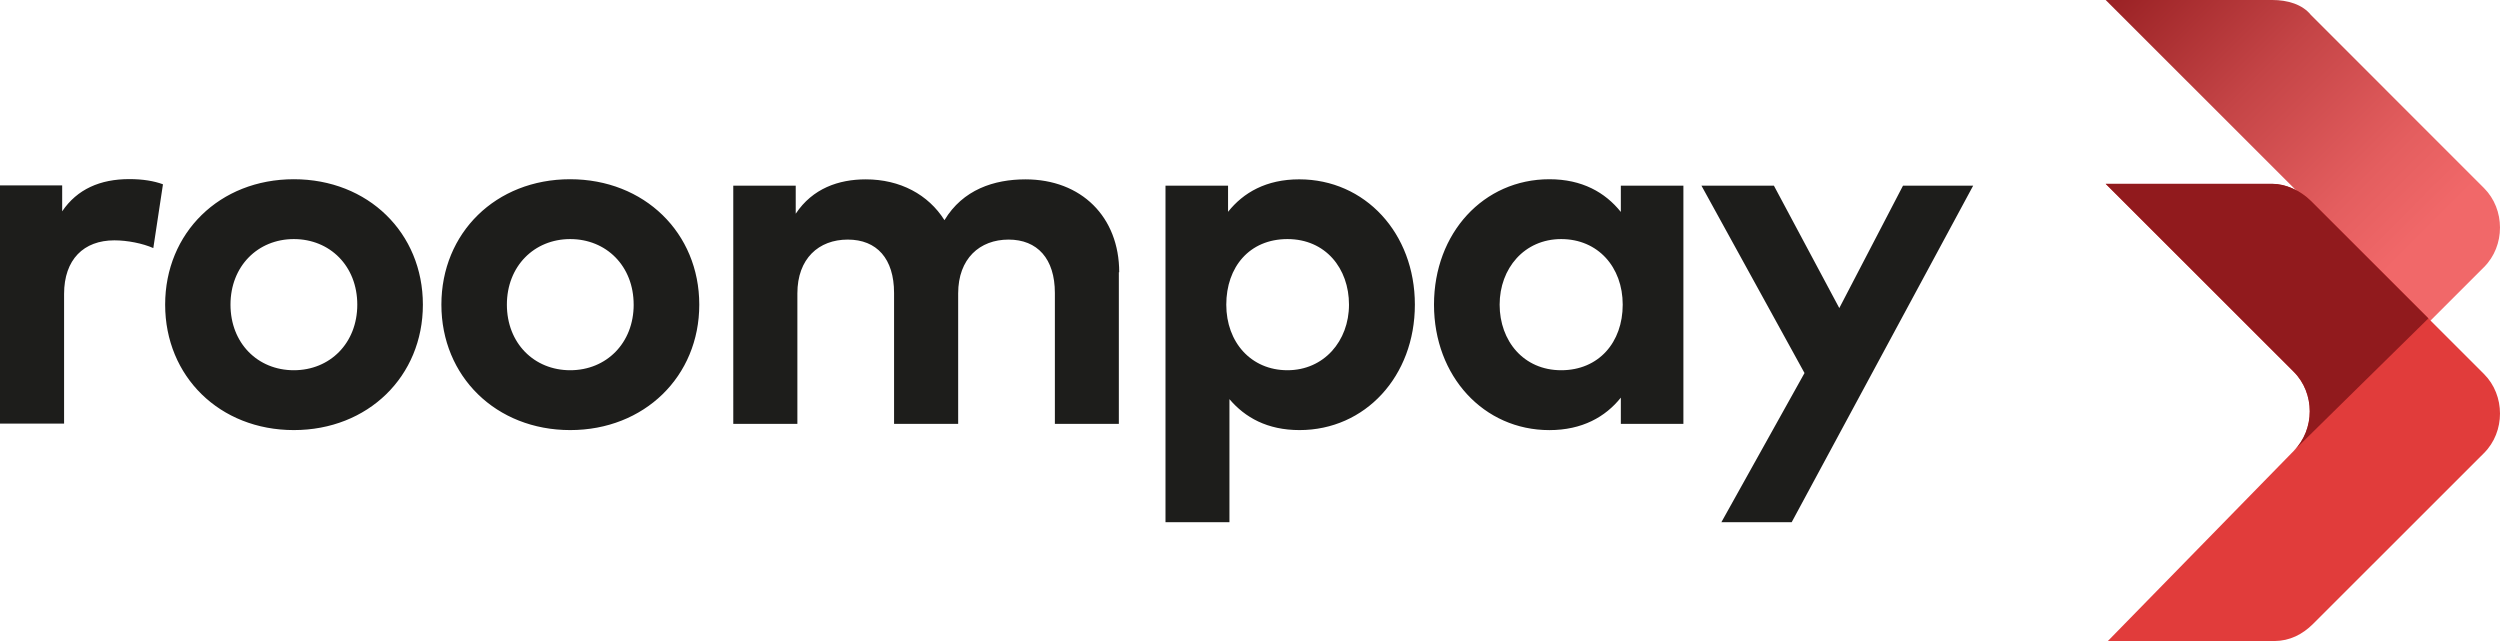
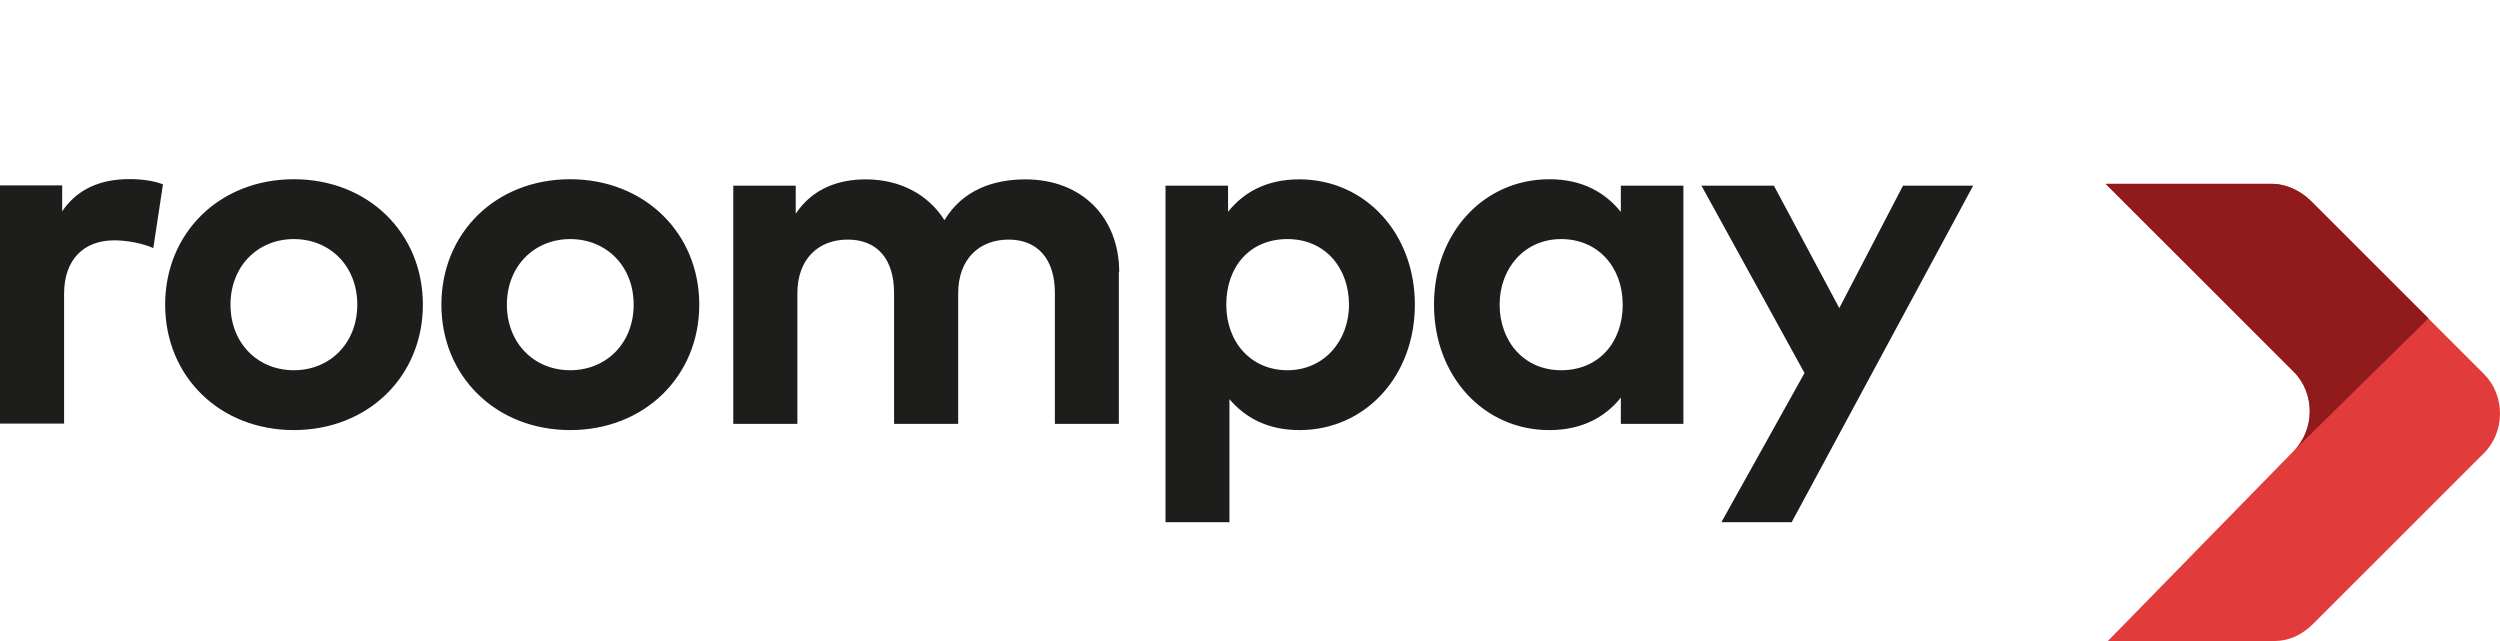
<svg xmlns="http://www.w3.org/2000/svg" viewBox="0 0 117 30" fill="#1d1d1b" width="117" height="30">
  <defs>
    <linearGradient id="«R0»" x1="98.004" y1="-1.584" x2="112.011" y2="12.421" gradientUnits="userSpaceOnUse">
      <stop stop-color="#911A1D" />
      <stop offset=".46" stop-color="#C44446" />
      <stop offset=".81" stop-color="#E45E5F" />
      <stop offset="1" stop-color="#F16869" />
    </linearGradient>
  </defs>
  <g>
-     <path d="M105.947 13.902c1.8 1.098 3.201 2.7 4.3 4.6l6.005-6.001c.997-.997.997-2.7 0-3.698L108.15.7c-.398-.498-1.098-.7-1.799-.7h-7.805l8.802 8.797c.998.997.998 2.7 0 3.698 0 .006-1.401 1.407-1.401 1.407Z" fill="url(#«R0»)" />
    <path d="m108.251 29.199 8.001-7.996c.997-.997.997-2.7 0-3.698l-8.102-8.096c-.499-.5-1.2-.802-1.799-.802h-7.805l8.802 8.797c.998.997.998 2.701 0 3.698L98.648 30h7.803c.702-.006 1.301-.303 1.8-.801Z" fill="#E13C3B" />
    <path d="m113.65 14.899-5.5-5.497c-.499-.498-1.2-.8-1.799-.8h-7.805l8.802 8.796c.998.997.998 2.7 0 3.698" fill="#911A1D" />
    <path d="m7.626 8.63-.451 2.98c-.499-.22-1.212-.362-1.824-.362-1.43 0-2.352.89-2.352 2.511v6.067H0V8.678h2.91V9.89c.701-1.039 1.782-1.508 3.142-1.508.642 0 1.153.09 1.562.238l.012.012ZM7.729 14.258c0-3.36 2.548-5.87 6.022-5.87 3.475 0 6.04 2.51 6.04 5.87 0 3.36-2.571 5.87-6.04 5.87-3.468 0-6.022-2.51-6.022-5.87Zm8.992 0c0-1.81-1.283-3.069-2.97-3.069-1.687 0-2.964 1.27-2.964 3.069s1.271 3.069 2.964 3.069 2.97-1.27 2.97-3.069ZM20.657 14.258c0-3.36 2.548-5.87 6.023-5.87 3.474 0 6.046 2.51 6.046 5.87 0 3.36-2.572 5.87-6.04 5.87-3.469 0-6.029-2.51-6.029-5.87Zm8.998 0c0-1.81-1.282-3.069-2.97-3.069-1.686 0-2.963 1.27-2.963 3.069s1.271 3.069 2.964 3.069c1.692 0 2.97-1.27 2.97-3.069ZM52.362 12.739v7.099h-2.994v-6.126c0-1.608-.82-2.499-2.168-2.499-1.348 0-2.358.89-2.358 2.517v6.108h-3v-6.126c0-1.608-.807-2.499-2.167-2.499-1.36 0-2.358.89-2.358 2.517v6.108h-3V8.69h2.923v1.312c.79-1.187 2.013-1.608 3.278-1.608 1.61 0 2.928.712 3.683 1.91.86-1.43 2.322-1.91 3.79-1.91 2.618 0 4.388 1.757 4.388 4.35l-.017-.005ZM66.216 14.258c0 3.348-2.322 5.87-5.399 5.87-1.503 0-2.548-.587-3.279-1.448v5.758h-2.993V8.69h2.928v1.223c.719-.902 1.788-1.52 3.332-1.52 3.077 0 5.411 2.517 5.411 5.865Zm-3.083 0c0-1.697-1.098-3.069-2.88-3.069-1.782 0-2.863 1.312-2.863 3.07 0 1.756 1.158 3.068 2.863 3.068 1.704 0 2.88-1.365 2.88-3.069ZM78.783 8.69v11.148h-2.928v-1.229c-.72.902-1.812 1.52-3.345 1.52-3.07 0-5.399-2.517-5.399-5.871 0-3.354 2.323-5.87 5.4-5.87 1.532 0 2.612.617 3.344 1.531V8.69h2.928Zm-2.84 5.568c0-1.757-1.158-3.069-2.88-3.069-1.723 0-2.88 1.371-2.88 3.069s1.122 3.069 2.88 3.069c1.758 0 2.88-1.306 2.88-3.069ZM92.344 8.69l-8.493 15.748h-3.29l3.89-6.98-4.823-8.768h3.391l3.06 5.728L89.06 8.69h3.284Z" />
  </g>
</svg>